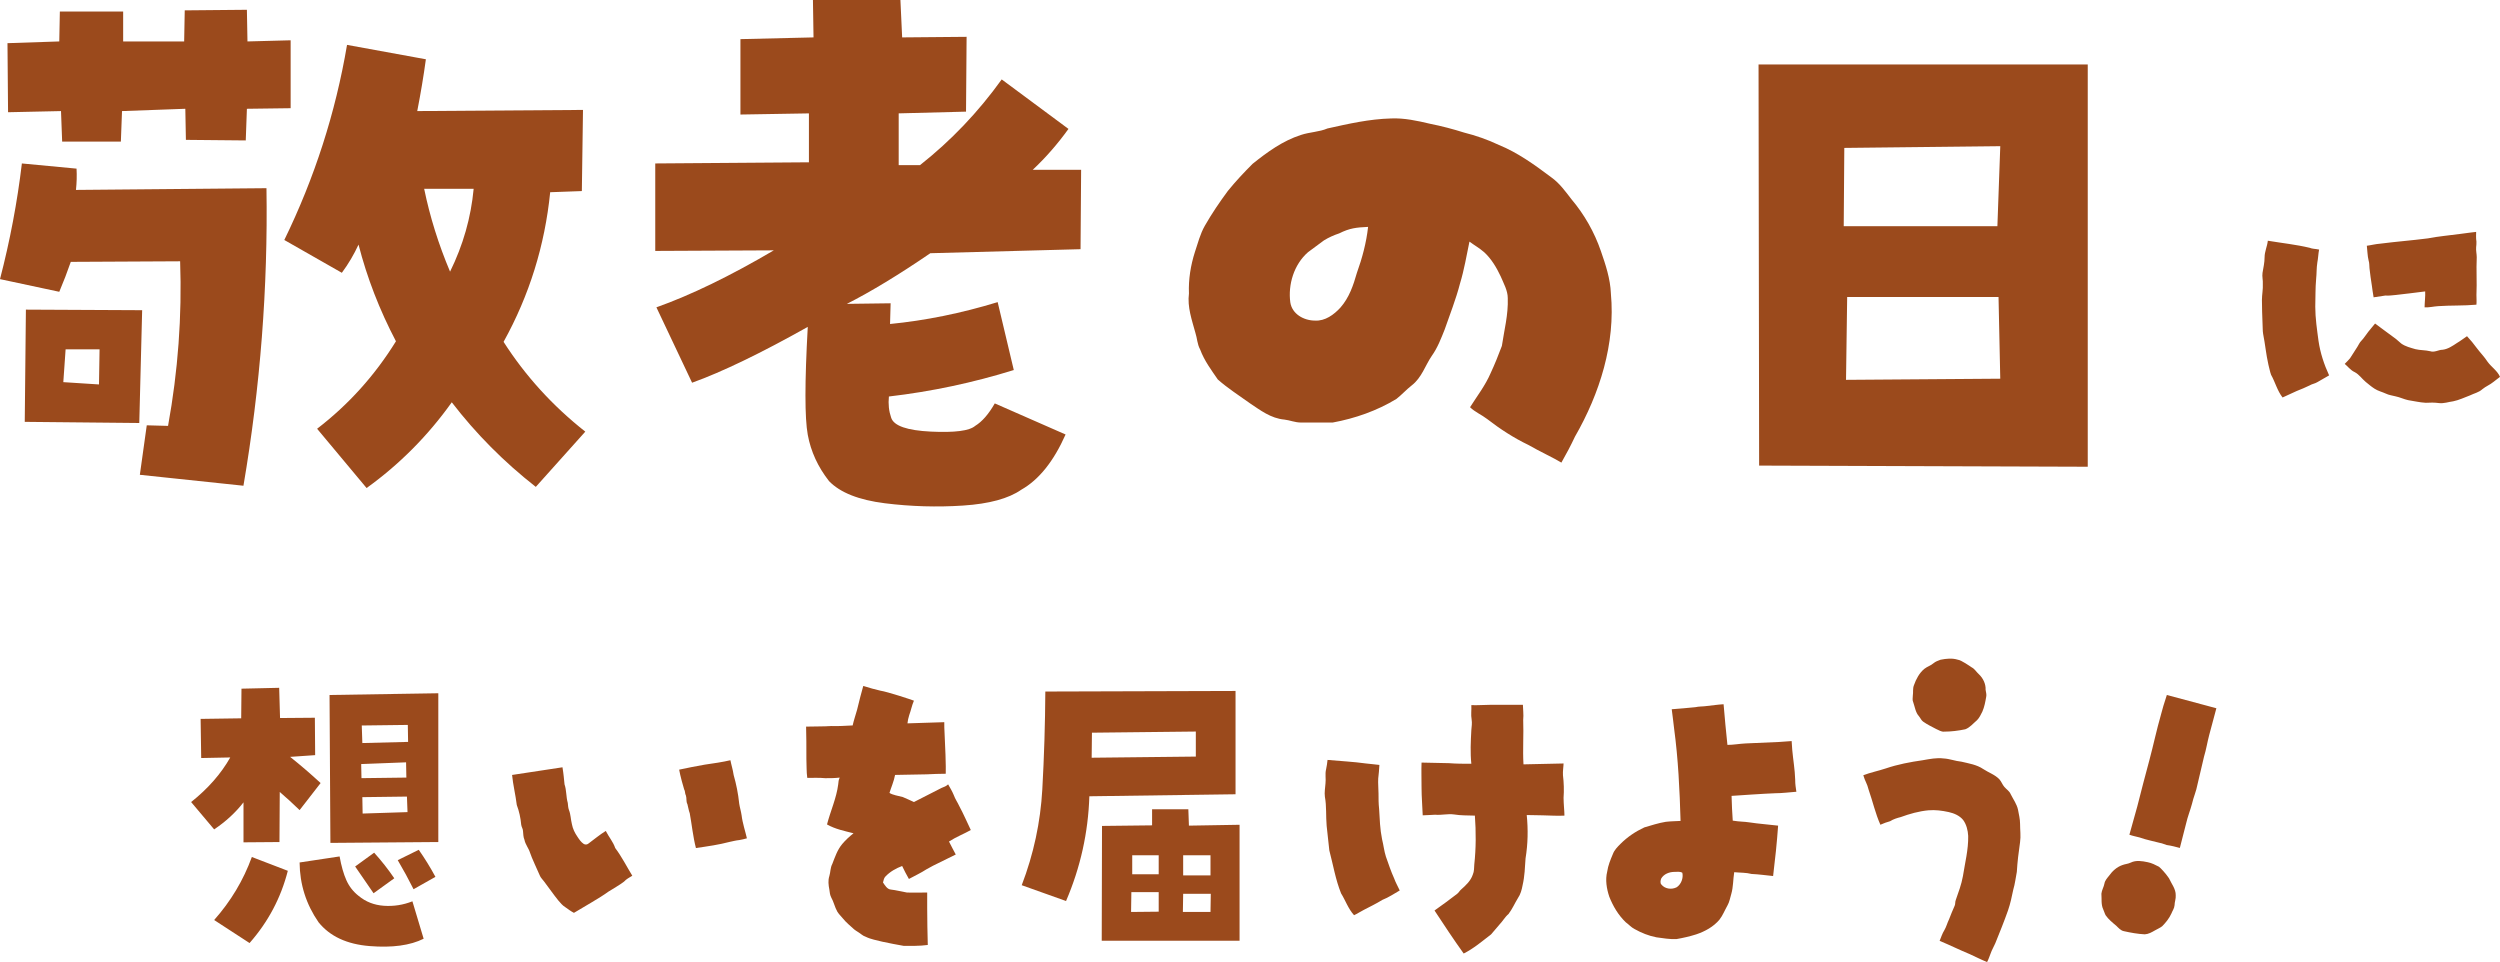
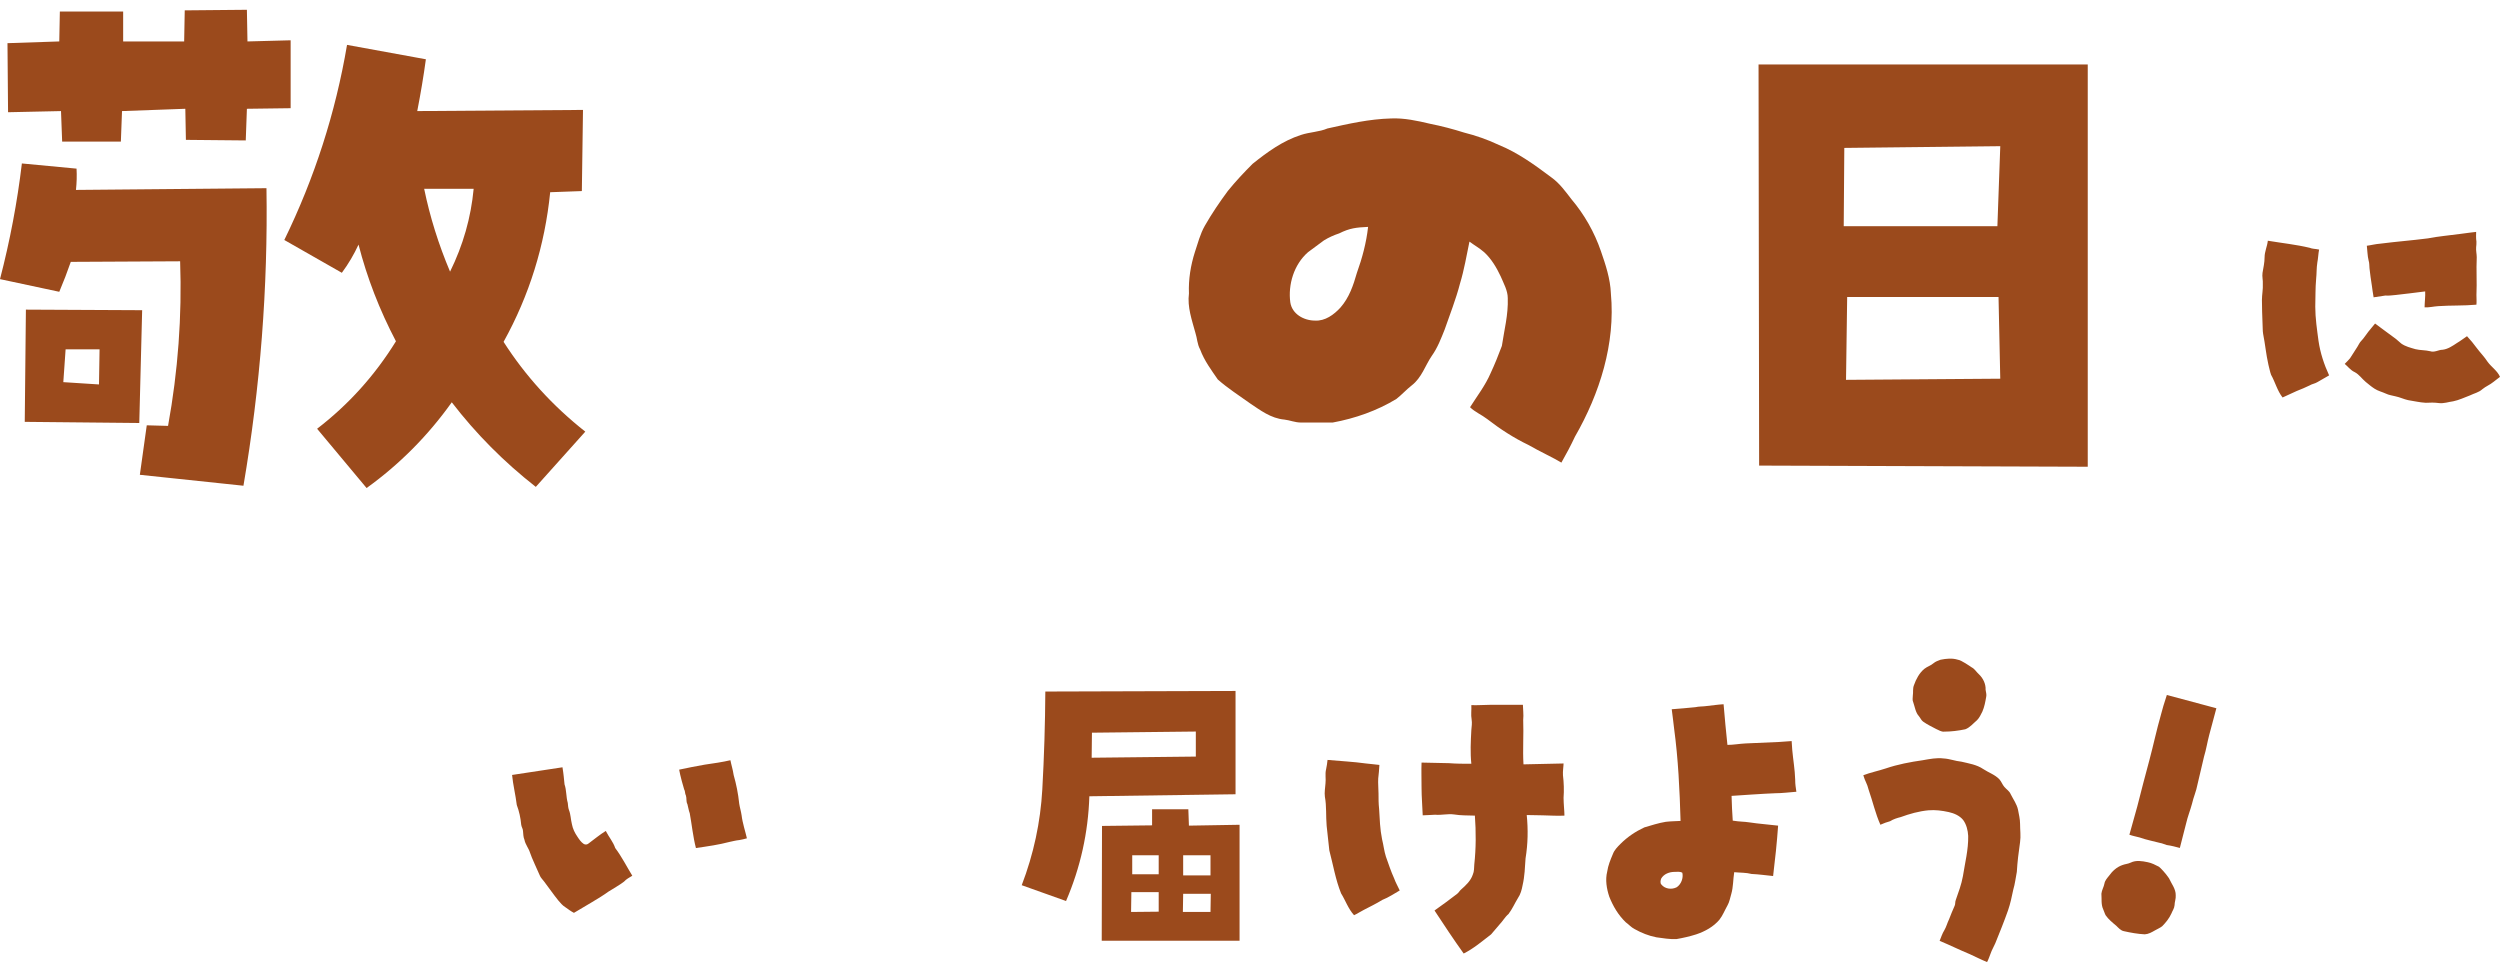
<svg xmlns="http://www.w3.org/2000/svg" id="_レイヤー_2" data-name="レイヤー 2" viewBox="0 0 254.527 97.948">
  <defs>
    <style>
      .cls-1 {
        fill: #9b4a1c;
        stroke-width: 0px;
      }
    </style>
  </defs>
  <g id="_レイヤー_1-2" data-name="レイヤー 1">
    <g>
      <path class="cls-1" d="M7.207,26.66c-.352,1.016-.742,2.032-1.172,3.047l-6.035-1.289c1.016-3.906,1.758-7.832,2.227-11.777l5.566.527c.039.703.02,1.426-.059,2.168l19.395-.176c.156,10.118-.625,20.215-2.344,30.293l-10.547-1.113.703-5.039,2.168.059c1.016-5.585,1.426-11.171,1.23-16.758l-11.133.059ZM6.328,14.414l-.117-3.105-5.391.117-.059-7.031,5.273-.176.059-3.047h6.445v3.047h6.211l.059-3.164,6.328-.059.059,3.223,4.395-.117v6.914l-4.453.059-.117,3.223-6.094-.059-.059-3.164-6.445.234-.117,3.105h-5.977ZM14.473,31.582l-.293,11.484-11.66-.117.117-11.426,11.836.059ZM10.078,39.141l.059-3.574h-3.457l-.234,3.34,3.633.234ZM35.332,4.57l8.027,1.465c-.234,1.719-.527,3.477-.879,5.273l16.875-.117-.117,8.262-3.223.117c-.547,5.43-2.129,10.508-4.746,15.234,2.227,3.477,5,6.524,8.32,9.141l-5.039,5.625c-3.242-2.539-6.094-5.41-8.555-8.613-2.422,3.398-5.312,6.309-8.672,8.73l-5.039-6.035c3.203-2.461,5.879-5.429,8.027-8.906-1.68-3.203-2.949-6.484-3.809-9.844-.469,1.016-1.035,1.973-1.699,2.871l-5.859-3.34c3.086-6.328,5.215-12.949,6.387-19.863ZM48.223,19.219h-5.039c.586,2.852,1.465,5.665,2.637,8.438,1.328-2.695,2.129-5.508,2.402-8.438Z" />
-       <path class="cls-1" d="M84.407,48.984c-1.134-1.445-1.856-3.018-2.168-4.717-.313-1.699-.313-5.361,0-10.986-4.805,2.695-8.73,4.59-11.777,5.684l-3.633-7.676c3.516-1.25,7.5-3.183,11.953-5.801l-12.07.059v-8.906l15.645-.117v-4.98l-6.973.117V3.984l7.441-.176-.059-3.809h8.906l.176,3.809,6.562-.059-.059,7.617-6.855.176v5.273h2.168c3.164-2.5,5.937-5.41,8.32-8.73l6.797,5.039c-1.095,1.523-2.306,2.911-3.633,4.16h4.922l-.059,8.086-15.293.41c-3.204,2.188-6.035,3.907-8.496,5.156l4.453-.059-.059,2.109c3.593-.352,7.245-1.093,10.957-2.227l1.641,6.914c-4.142,1.289-8.379,2.188-12.715,2.695-.079.782,0,1.504.234,2.168.272.82,1.62,1.289,4.043,1.406,2.421.117,3.926-.078,4.512-.586.703-.429,1.366-1.191,1.992-2.285l7.207,3.164c-1.212,2.735-2.716,4.609-4.512,5.625-1.289.898-3.263,1.436-5.918,1.611-2.657.176-5.313.097-7.969-.234-2.657-.333-4.552-1.084-5.684-2.256Z" />
      <path class="cls-1" d="M164.005,29.879c.48,5.1-1.14,10.2-3.659,14.58-.42.9-.9,1.8-1.38,2.64-.78-.48-2.221-1.14-3.36-1.8-1.5-.72-2.88-1.62-4.2-2.64-.539-.42-1.26-.72-1.739-1.2.72-1.14,1.56-2.22,2.1-3.48.42-.9.78-1.8,1.14-2.76.24-1.62.66-3.18.601-4.86,0-.78-.42-1.5-.72-2.22-.421-.9-.96-1.8-1.681-2.46-.479-.42-1.02-.72-1.5-1.08-.3,1.44-.54,2.88-.96,4.26-.42,1.62-1.02,3.12-1.56,4.68-.36.9-.72,1.86-1.32,2.7-.659.96-1.02,2.22-2.04,3-.539.42-1.02.96-1.56,1.38-1.979,1.2-4.2,1.979-6.479,2.399h-3.24c-.6,0-1.14-.24-1.68-.3-1.38-.12-2.46-.96-3.54-1.68-1.08-.78-2.22-1.5-3.239-2.4-.66-.96-1.381-1.92-1.801-3.06-.3-.54-.3-1.14-.479-1.68-.36-1.32-.84-2.64-.66-4.02-.06-1.44.18-2.88.6-4.2.301-.9.54-1.86,1.021-2.7.72-1.26,1.5-2.4,2.34-3.54.78-.96,1.62-1.86,2.52-2.76,1.5-1.2,3.061-2.34,4.92-2.939.9-.3,1.86-.3,2.7-.66,2.16-.48,4.26-.96,6.479-1.02,1.32-.06,2.7.24,3.96.54,1.2.24,2.34.54,3.479.9,1.2.3,2.4.72,3.54,1.26,1.92.78,3.66,2.04,5.34,3.3.84.6,1.44,1.44,2.04,2.22,1.32,1.56,2.34,3.36,3,5.28.479,1.38.96,2.82,1.02,4.32ZM139.286,23.099c-1.2.06-1.859.12-2.939.66-.54.18-1.08.42-1.561.72-.54.42-1.08.78-1.62,1.2-1.439,1.26-2.039,3.3-1.8,5.1.181,1.2,1.38,1.86,2.521,1.86,1.02.06,1.92-.6,2.58-1.32.899-1.02,1.319-2.28,1.68-3.54.54-1.5.96-3.06,1.14-4.68Z" />
      <path class="cls-1" d="M179.098,47.402l-.059-40.84h33.516v40.957l-33.457-.117ZM187.77,15.059l-.059,7.969h15.645l.293-8.145-15.879.176ZM187.945,38.672l15.703-.117-.176-8.32h-15.41l-.117,8.438Z" />
      <path class="cls-1" d="M236.049,34.708c.18,1.23.569,2.4,1.08,3.51-.391.24-.811.45-1.2.69-.24.15-.54.18-.78.33-.42.21-.87.39-1.319.57-.391.18-1.171.54-1.44.66-.54-.69-.75-1.56-1.17-2.31-.12-.33-.18-.69-.27-1.02-.24-1.05-.33-2.1-.54-3.15-.061-.36-.03-.72-.061-1.08-.03-.78-.06-1.59-.06-2.37,0-.54.12-1.08.09-1.62.03-.39-.09-.75-.03-1.14.09-.54.21-1.05.21-1.59,0-.57.271-1.11.33-1.68,1.44.24,2.88.39,4.26.72.3.12.51.09.96.18-.09.45-.09.87-.18,1.32-.09.54-.061,1.11-.12,1.65-.09.96-.06,1.92-.09,2.85,0,1.17.18,2.34.33,3.48ZM254.527,38.368c-.21.18-.449.33-.659.51-.36.3-.78.45-1.141.75-.359.33-.84.42-1.26.63-.57.21-1.109.48-1.71.6-.479.06-.93.24-1.439.18-.45-.06-.9-.06-1.351-.03-.6-.03-1.199-.18-1.8-.27-.42-.09-.84-.3-1.29-.39-.33-.09-.66-.12-.96-.27-.39-.18-.81-.27-1.17-.51-.33-.21-.6-.45-.899-.69-.391-.33-.66-.75-1.11-.99-.42-.18-.75-.63-1.02-.84.18-.18.449-.45.54-.57.239-.39.51-.78.75-1.17.119-.18.21-.42.39-.6.27-.27.479-.63.72-.93.24-.27.45-.57.69-.84.66.48,1.319.99,1.949,1.44.271.18.48.42.721.6.42.3.93.42,1.439.57.48.12,1.021.09,1.5.21.45.15.84-.15,1.26-.15.54-.06,1.021-.39,1.471-.69.359-.21.659-.45,1.02-.69.36.39.689.78.99,1.2.359.48.779.9,1.109,1.41.391.54.99.9,1.26,1.53ZM252.128,29.999c0,.36.03.69,0,1.02-1.29.12-2.61.06-3.899.15-.48.03-.9.15-1.381.12,0-.42.091-1.14.061-1.62-.9.12-2.19.27-2.97.36-.36.03-.721.09-1.08.06-.39.06-.84.12-1.2.18-.09-.48-.12-.81-.18-1.2-.09-.6-.181-1.17-.24-1.77-.03-.27,0-.51-.09-.78-.12-.48-.12-1.02-.18-1.5.3-.03.899-.18,1.35-.21,1.62-.21,3.24-.33,4.859-.54,1.08-.21,2.16-.3,3.271-.45.479-.06,1.529-.21,1.649-.21,0,.18-.029.66.03.99,0,.18,0,.39-.03.57-.029.36.061.69.061,1.02-.061,1.29.029,2.55-.03,3.81Z" />
-       <path class="cls-1" d="M32.057,73.072l.029,3.809-2.549.176c1.055.84,2.09,1.729,3.105,2.666l-2.139,2.754c-.685-.664-1.358-1.279-2.021-1.846l-.029,5.098-3.662.029v-4.072c-.802,1.036-1.798,1.953-2.988,2.754l-2.344-2.783c1.718-1.367,3.047-2.881,3.984-4.541l-2.959.059-.059-3.984,4.131-.059.029-3.018,3.838-.088.088,3.076,3.545-.029ZM29.303,88.658c-.703,2.754-2.003,5.205-3.896,7.354l-3.604-2.344c1.699-1.914,2.978-4.053,3.838-6.416l3.662,1.406ZM36.51,91.207c.722.605,1.582.942,2.578,1.011.996.069,1.963-.083,2.9-.454l1.143,3.809c-1.367.684-3.204.933-5.508.747-2.305-.186-4.033-.992-5.186-2.417-1.271-1.835-1.915-3.867-1.934-6.094l4.072-.615c.176.977.405,1.783.688,2.417.282.635.698,1.167,1.245,1.597ZM44.625,70.582v15.146l-10.986.088-.088-15.059,11.074-.176ZM38.033,90.943c-.626-.918-1.25-1.826-1.875-2.725l1.934-1.406c.742.82,1.425,1.689,2.051,2.607l-2.109,1.523ZM36.773,77.789l.029,1.436,4.57-.059-.029-1.553-4.57.176ZM36.891,75.65l4.658-.117-.029-1.729-4.688.059.059,1.787ZM36.92,82.828l4.57-.146-.059-1.582-4.541.059.029,1.67ZM40.494,87.574l2.139-1.055c.604.86,1.172,1.777,1.699,2.754l-2.227,1.26c-.509-1.015-1.045-2.002-1.611-2.959Z" />
-       <path class="cls-1" d="M64.374,89.158c-.3.18-.63.36-.84.6-.51.39-1.08.69-1.59,1.02-.9.66-2.43,1.5-3.51,2.16-.3-.15-.66-.42-.87-.57-.3-.18-.51-.45-.72-.69-.51-.63-.96-1.29-1.44-1.92-.149-.21-.359-.39-.449-.63-.15-.36-.87-1.89-.99-2.31-.15-.48-.48-.84-.57-1.32-.12-.27-.12-.6-.149-.9,0-.21-.15-.39-.181-.63-.06-.69-.21-1.38-.45-2.01-.119-.99-.39-2.1-.479-3.06,1.59-.24,3.42-.51,5.13-.78.12.72.149,1.17.21,1.74.21.6.15,1.26.33,1.89.03.24.03.48.12.72.18.45.18.96.3,1.44.09.48.3.9.57,1.29.18.27.359.54.63.72.149.09.33.09.479-.03.57-.42,1.14-.9,1.771-1.29.3.6.75,1.11.96,1.74.659.87,1.17,1.89,1.739,2.82ZM75.504,83.009c.09.78.39,1.68.54,2.34-.24.06-.54.15-.78.18-.33.03-.66.12-.96.18-1.14.3-2.22.45-3.45.63-.3-1.14-.42-2.4-.63-3.54-.119-.3-.149-.63-.239-.93-.15-.27-.061-.6-.15-.87-.12-.21-.06-.45-.18-.63-.061-.15-.42-1.47-.51-2.01.84-.18,1.739-.36,2.609-.51.84-.12,1.86-.27,2.61-.45.09.48.239.9.329,1.5.271.96.45,1.83.57,2.939.061.39.18.75.24,1.17Z" />
-       <path class="cls-1" d="M96.618,85.678c.24.45.45.9.689,1.32-.779.39-1.529.75-2.31,1.14-.24.12-.45.24-.66.36-.6.39-1.199.66-1.8.99-.24-.42-.479-.87-.689-1.32-.63.24-1.23.57-1.71,1.08-.15.15-.181.39-.24.6.21.3.42.69.81.72.54.06,1.08.21,1.62.3.69.03,1.38,0,2.07,0v1.59c0,1.29.029,2.49.06,3.75-.87.12-1.77.09-2.46.09-.72-.12-1.439-.27-2.159-.42-.57-.15-1.171-.24-1.71-.51-.301-.09-.511-.33-.78-.48-.15-.09-.271-.18-.39-.27-.391-.36-.811-.69-1.171-1.14-.18-.21-.39-.42-.539-.66-.271-.48-.36-.99-.631-1.47-.119-.24-.149-.51-.18-.78-.09-.45-.149-.93,0-1.38.12-.39.09-.84.3-1.23.271-.69.511-1.44,1.021-2.04.33-.39.72-.75,1.14-1.08-.93-.24-1.859-.42-2.7-.9.36-1.38.96-2.67,1.141-4.08.06-.42,0-.3.149-.69-.51.06-.989.06-1.47.06-.63-.06-1.229-.03-1.83-.03-.09-.63-.06-1.29-.09-1.92,0-1.11,0-2.55-.03-3.3.811-.03,1.74,0,2.58-.06.72.03,1.44-.03,2.16-.06.12-.54.3-1.05.45-1.59.149-.66.51-2.01.63-2.43.569.18,1.319.39,1.739.479.75.12,3.12.9,3.42,1.02-.21.48-.3.99-.479,1.47-.09.27-.15.57-.18.84,1.26-.03,2.489-.09,3.749-.12,0,.33,0,.75.03,1.14.061.96.15,3.51.12,4.11-.63,0-1.29.03-1.95.06-1.08,0-2.13.06-3.21.06-.119.66-.42,1.32-.569,1.83.3.21.899.3,1.35.42.39.15.78.36,1.14.51.931-.48,1.891-.96,2.82-1.44.24-.09.479-.18.66-.36.21.36.42.72.569,1.08.15.42.391.75.57,1.14.42.78.84,1.74,1.17,2.43-.63.36-1.53.72-2.22,1.17Z" />
+       <path class="cls-1" d="M64.374,89.158c-.3.18-.63.36-.84.6-.51.39-1.08.69-1.59,1.02-.9.66-2.43,1.5-3.51,2.16-.3-.15-.66-.42-.87-.57-.3-.18-.51-.45-.72-.69-.51-.63-.96-1.29-1.44-1.92-.149-.21-.359-.39-.449-.63-.15-.36-.87-1.89-.99-2.31-.15-.48-.48-.84-.57-1.32-.12-.27-.12-.6-.149-.9,0-.21-.15-.39-.181-.63-.06-.69-.21-1.38-.45-2.01-.119-.99-.39-2.1-.479-3.06,1.59-.24,3.42-.51,5.13-.78.12.72.149,1.17.21,1.74.21.6.15,1.26.33,1.89.03.24.03.48.12.72.18.45.18.96.3,1.44.09.48.3.9.57,1.29.18.27.359.54.63.72.149.09.33.09.479-.03.57-.42,1.14-.9,1.771-1.29.3.6.75,1.11.96,1.74.659.87,1.17,1.89,1.739,2.82ZM75.504,83.009c.09.78.39,1.68.54,2.34-.24.06-.54.15-.78.18-.33.03-.66.12-.96.18-1.14.3-2.22.45-3.45.63-.3-1.14-.42-2.4-.63-3.54-.119-.3-.149-.63-.239-.93-.15-.27-.061-.6-.15-.87-.12-.21-.06-.45-.18-.63-.061-.15-.42-1.47-.51-2.01.84-.18,1.739-.36,2.609-.51.84-.12,1.86-.27,2.61-.45.09.48.239.9.329,1.5.271.96.45,1.83.57,2.939.061.39.18.75.24,1.17" />
      <path class="cls-1" d="M110.908,81.07c-.117,3.691-.908,7.247-2.373,10.664l-4.512-1.611c1.211-3.164,1.908-6.416,2.095-9.756.186-3.34.288-6.66.308-9.961l19.365-.059v10.518l-14.883.205ZM111.172,74.596l-.029,2.549,10.605-.117v-2.549l-10.576.117ZM126.201,83.971v11.807h-14.033l.029-11.689,5.098-.059v-1.641h3.691l.059,1.67,5.156-.088ZM115.156,92.848l2.812-.029v-1.992h-2.783l-.029,2.021ZM115.273,89.01h2.695v-1.934h-2.695v1.934ZM123.242,92.848l.029-1.846h-2.812l-.029,1.846h2.812ZM120.459,87.076v2.051h2.783v-2.051h-2.783Z" />
      <path class="cls-1" d="M141.939,89.428c.149.42.33.72.569,1.23-.479.27-1.14.72-1.77.96-.63.39-1.26.69-1.89,1.02-.36.18-.66.39-.99.54-.6-.66-.87-1.5-1.32-2.22-.569-1.41-.81-2.91-1.199-4.38-.091-.81-.181-1.65-.271-2.49-.09-.99,0-2.01-.18-2.97-.061-.45.03-.9.06-1.35.061-.48-.06-.96.061-1.44.06-.3.12-.63.149-.96,1.32.12,2.61.18,3.9.36.45.03.96.12,1.38.15-.03.45-.061.93-.12,1.38-.03.51.03,1.02.03,1.53,0,.51,0,1.02.06,1.56.061,1.02.09,2.07.3,3.09.15.6.21,1.2.391,1.77.27.75.51,1.5.84,2.22ZM159.188,81.239c0,.6.09,1.35.09,1.8-.51.03-1.5,0-2.22-.03-.54-.03-1.08,0-1.62-.03.15,1.47.12,2.94-.12,4.41-.06.9-.09,1.83-.3,2.73-.09.48-.21.93-.479,1.32-.33.54-.57,1.11-.96,1.62-.36.3-.601.75-.9,1.05-.3.33-.57.69-.87,1.02-.899.69-1.77,1.44-2.79,1.95-.93-1.29-2.069-3-2.97-4.38.78-.54,1.53-1.11,2.28-1.68.18-.12.27-.33.42-.45.51-.45.99-.9,1.2-1.53.149-.33.12-.69.149-1.02.181-1.65.181-3.33.061-4.98-.721-.03-1.41,0-2.13-.12-.63-.09-1.261.09-1.92.03-.301,0-.84.06-1.261.06-.029-.93-.119-1.86-.119-2.79,0-.87-.03-1.86,0-2.58.93.03,1.859.03,2.789.06.75.06,1.53.06,2.28.06-.12-1.14-.06-2.28,0-3.42.03-.36.09-.72.03-1.08-.09-.48,0-.99-.03-1.47.63.03,1.23-.03,1.86-.03h3.39c0,.36.09,1.02.03,1.53.06,1.5-.061,3.03.029,4.53,1.351-.03,2.73-.06,4.08-.09,0,.3-.09.78-.06,1.2.09.75.119,1.53.06,2.31Z" />
      <path class="cls-1" d="M176.292,81.029c.029.84.06,1.83.12,2.52.72.12,1.14.09,1.71.18.96.15,1.949.21,2.909.33-.12,1.71-.3,3.42-.51,5.13-.63-.06-1.47-.18-2.189-.21-.57-.15-1.17-.12-1.771-.18-.12.75-.09,1.5-.3,2.22-.12.39-.18.81-.39,1.17-.271.48-.48,1.02-.811,1.44-.6.72-1.47,1.2-2.37,1.5-.659.21-1.319.36-2.01.48-.689.03-1.38-.09-2.04-.18-.779-.15-1.529-.45-2.22-.84-.359-.18-.6-.48-.899-.69-.75-.72-1.29-1.62-1.681-2.61-.27-.81-.42-1.71-.21-2.55.091-.63.33-1.2.57-1.77.15-.42.48-.75.78-1.05.72-.72,1.529-1.26,2.43-1.68.72-.21,1.439-.45,2.189-.57.511-.06.99-.06,1.5-.09-.09-3.15-.239-6.3-.659-9.42-.061-.66-.15-1.14-.24-1.95.81-.06,1.5-.12,2.399-.21.391-.09.78-.06,1.17-.12.57-.06,1.141-.15,1.71-.18.12,1.38.24,2.76.391,4.14.6,0,1.229-.12,1.859-.15,1.14-.06,2.28-.09,3.42-.15.42-.03.72-.06,1.26-.09q.03.45.061.9c.09.99.27,2.01.3,3.03,0,.54.06.75.12,1.23-.811.06-1.44.15-2.13.15-.99.03-4.021.24-4.47.27ZM171.282,88.858c-.24-.15-.54-.09-.811-.09-.51,0-1.08.21-1.35.69-.061.18-.12.45.03.6.359.45,1.05.54,1.56.27.45-.3.69-.93.57-1.47Z" />
      <path class="cls-1" d="M205.665,83.878c0,.63.09,1.26,0,1.86-.15,1.02-.271,2.01-.33,3.03-.12.6-.181,1.2-.36,1.8-.15.72-.3,1.44-.54,2.13-.39,1.11-.84,2.22-1.29,3.33-.149.36-.359.69-.479,1.05-.12.3-.21.6-.36.87-.6-.24-1.17-.54-1.77-.81-1.021-.42-1.98-.9-3.061-1.35.15-.36.271-.75.48-1.08.21-.36.3-.75.479-1.11.181-.45.36-.93.57-1.38.09-.18.03-.39.12-.6.27-.78.57-1.56.72-2.4.21-1.35.57-2.73.54-4.11-.03-.57-.18-1.17-.51-1.62-.36-.45-.93-.69-1.47-.81-.69-.15-1.351-.24-2.07-.18-.96.09-1.92.36-2.819.69-.36.09-.75.21-1.08.42-.33.09-.66.21-.99.36-.51-1.14-.78-2.37-1.2-3.57-.149-.63-.359-.84-.54-1.47.69-.27,1.561-.45,2.28-.69,1.229-.42,2.52-.66,3.779-.84.69-.12,1.41-.27,2.101-.18.63.03,1.199.27,1.83.33.75.18,1.56.3,2.22.75.54.36,1.2.57,1.649,1.05.21.24.3.54.511.78.21.24.51.42.63.72.27.54.63,1.02.75,1.59.09.48.21.96.21,1.44ZM194.775,71.459c-.09-.18-.03-.42-.03-.63.06-.36-.03-.72.12-1.08.21-.6.54-1.23,1.05-1.65.3-.24.66-.33.93-.57.21-.18.48-.27.721-.36.6-.12,1.199-.18,1.77,0,.33.03,1.229.66,1.41.78.3.15.479.48.72.69.45.42.72,1.02.69,1.59.029.24.119.48.06.72-.09.51-.18,1.02-.39,1.5-.15.3-.301.63-.54.87-.391.33-.721.75-1.2.93-.72.15-1.44.24-2.16.24-.27.03-.54-.15-.81-.27-.45-.24-.9-.45-1.32-.75-.18-.12-.27-.36-.42-.54-.36-.39-.42-.96-.6-1.47Z" />
      <path class="cls-1" d="M221.389,92.179c-.021.305-.206.535-.312.817-.227.499-.554.908-.939,1.301-.199.164-.478.276-.734.424-.331.191-.661.382-1.04.404-.705-.034-1.416-.162-2.119-.319-.327-.057-.562-.337-.784-.552-.381-.319-.79-.646-1.081-1.066-.105-.184-.146-.381-.244-.593-.239-.499-.149-1.065-.191-1.604.035-.363.244-.68.309-1.035.049-.298.271-.548.457-.778.351-.496.801-.903,1.35-1.098.279-.112.592-.121.878-.262.536-.26,1.16-.155,1.718-.037.414.08.768.268,1.149.463.18.141.666.645,1.021,1.174.253.564.702,1.089.685,1.736.03.35-.121.682-.119,1.024ZM220.006,72.77c.179-.667.272-1.014.602-2.013,1.681.45,3.361.901,5.042,1.351-.24.898-.427,1.594-.729,2.724-.194.724-.302,1.472-.524,2.188-.22.935-.447,1.899-.667,2.834-.12.682-.415,1.317-.564,1.992-.179.667-.444,1.31-.594,1.984-.226.84-.422,1.688-.64,2.5-.435-.117-.869-.233-1.348-.299-.232-.062-.42-.175-.659-.208-.695-.186-1.406-.314-2.086-.559-.348-.093-.703-.157-1.044-.279.257-.957.55-1.934.806-2.89.391-1.572.811-3.137,1.229-4.702.412-1.536.736-3.095,1.177-4.623Z" />
    </g>
  </g>
</svg>